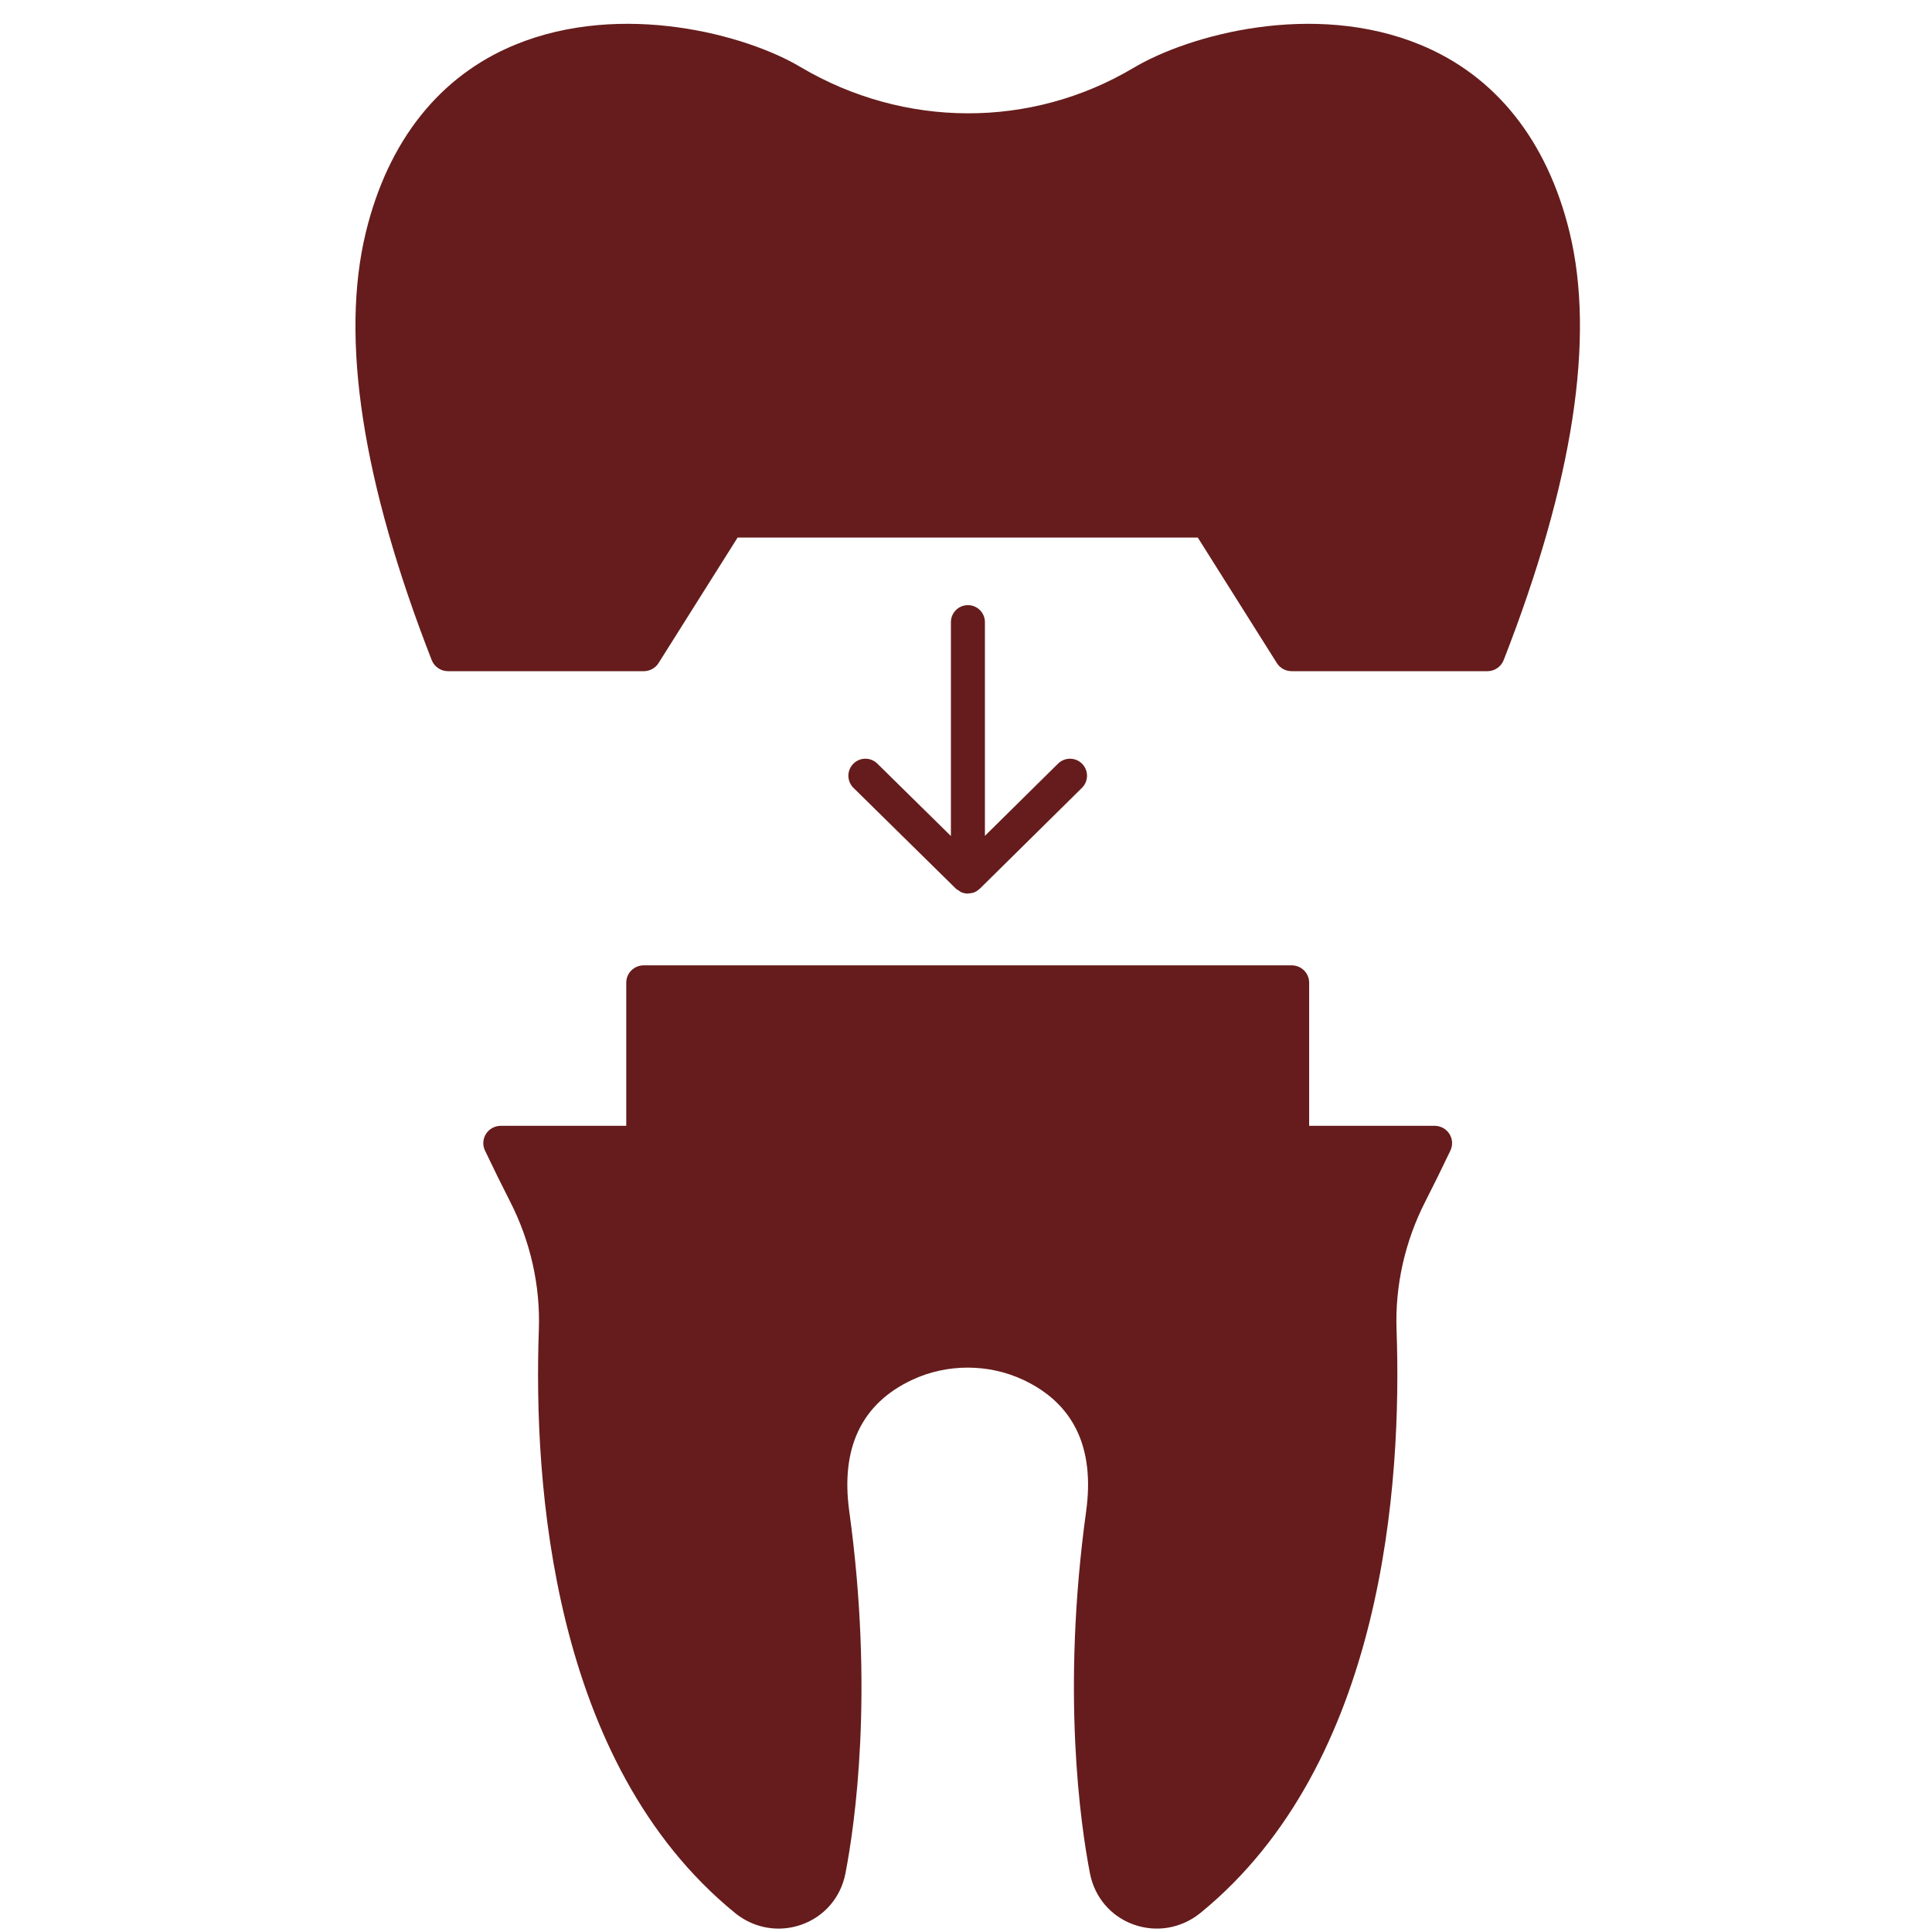
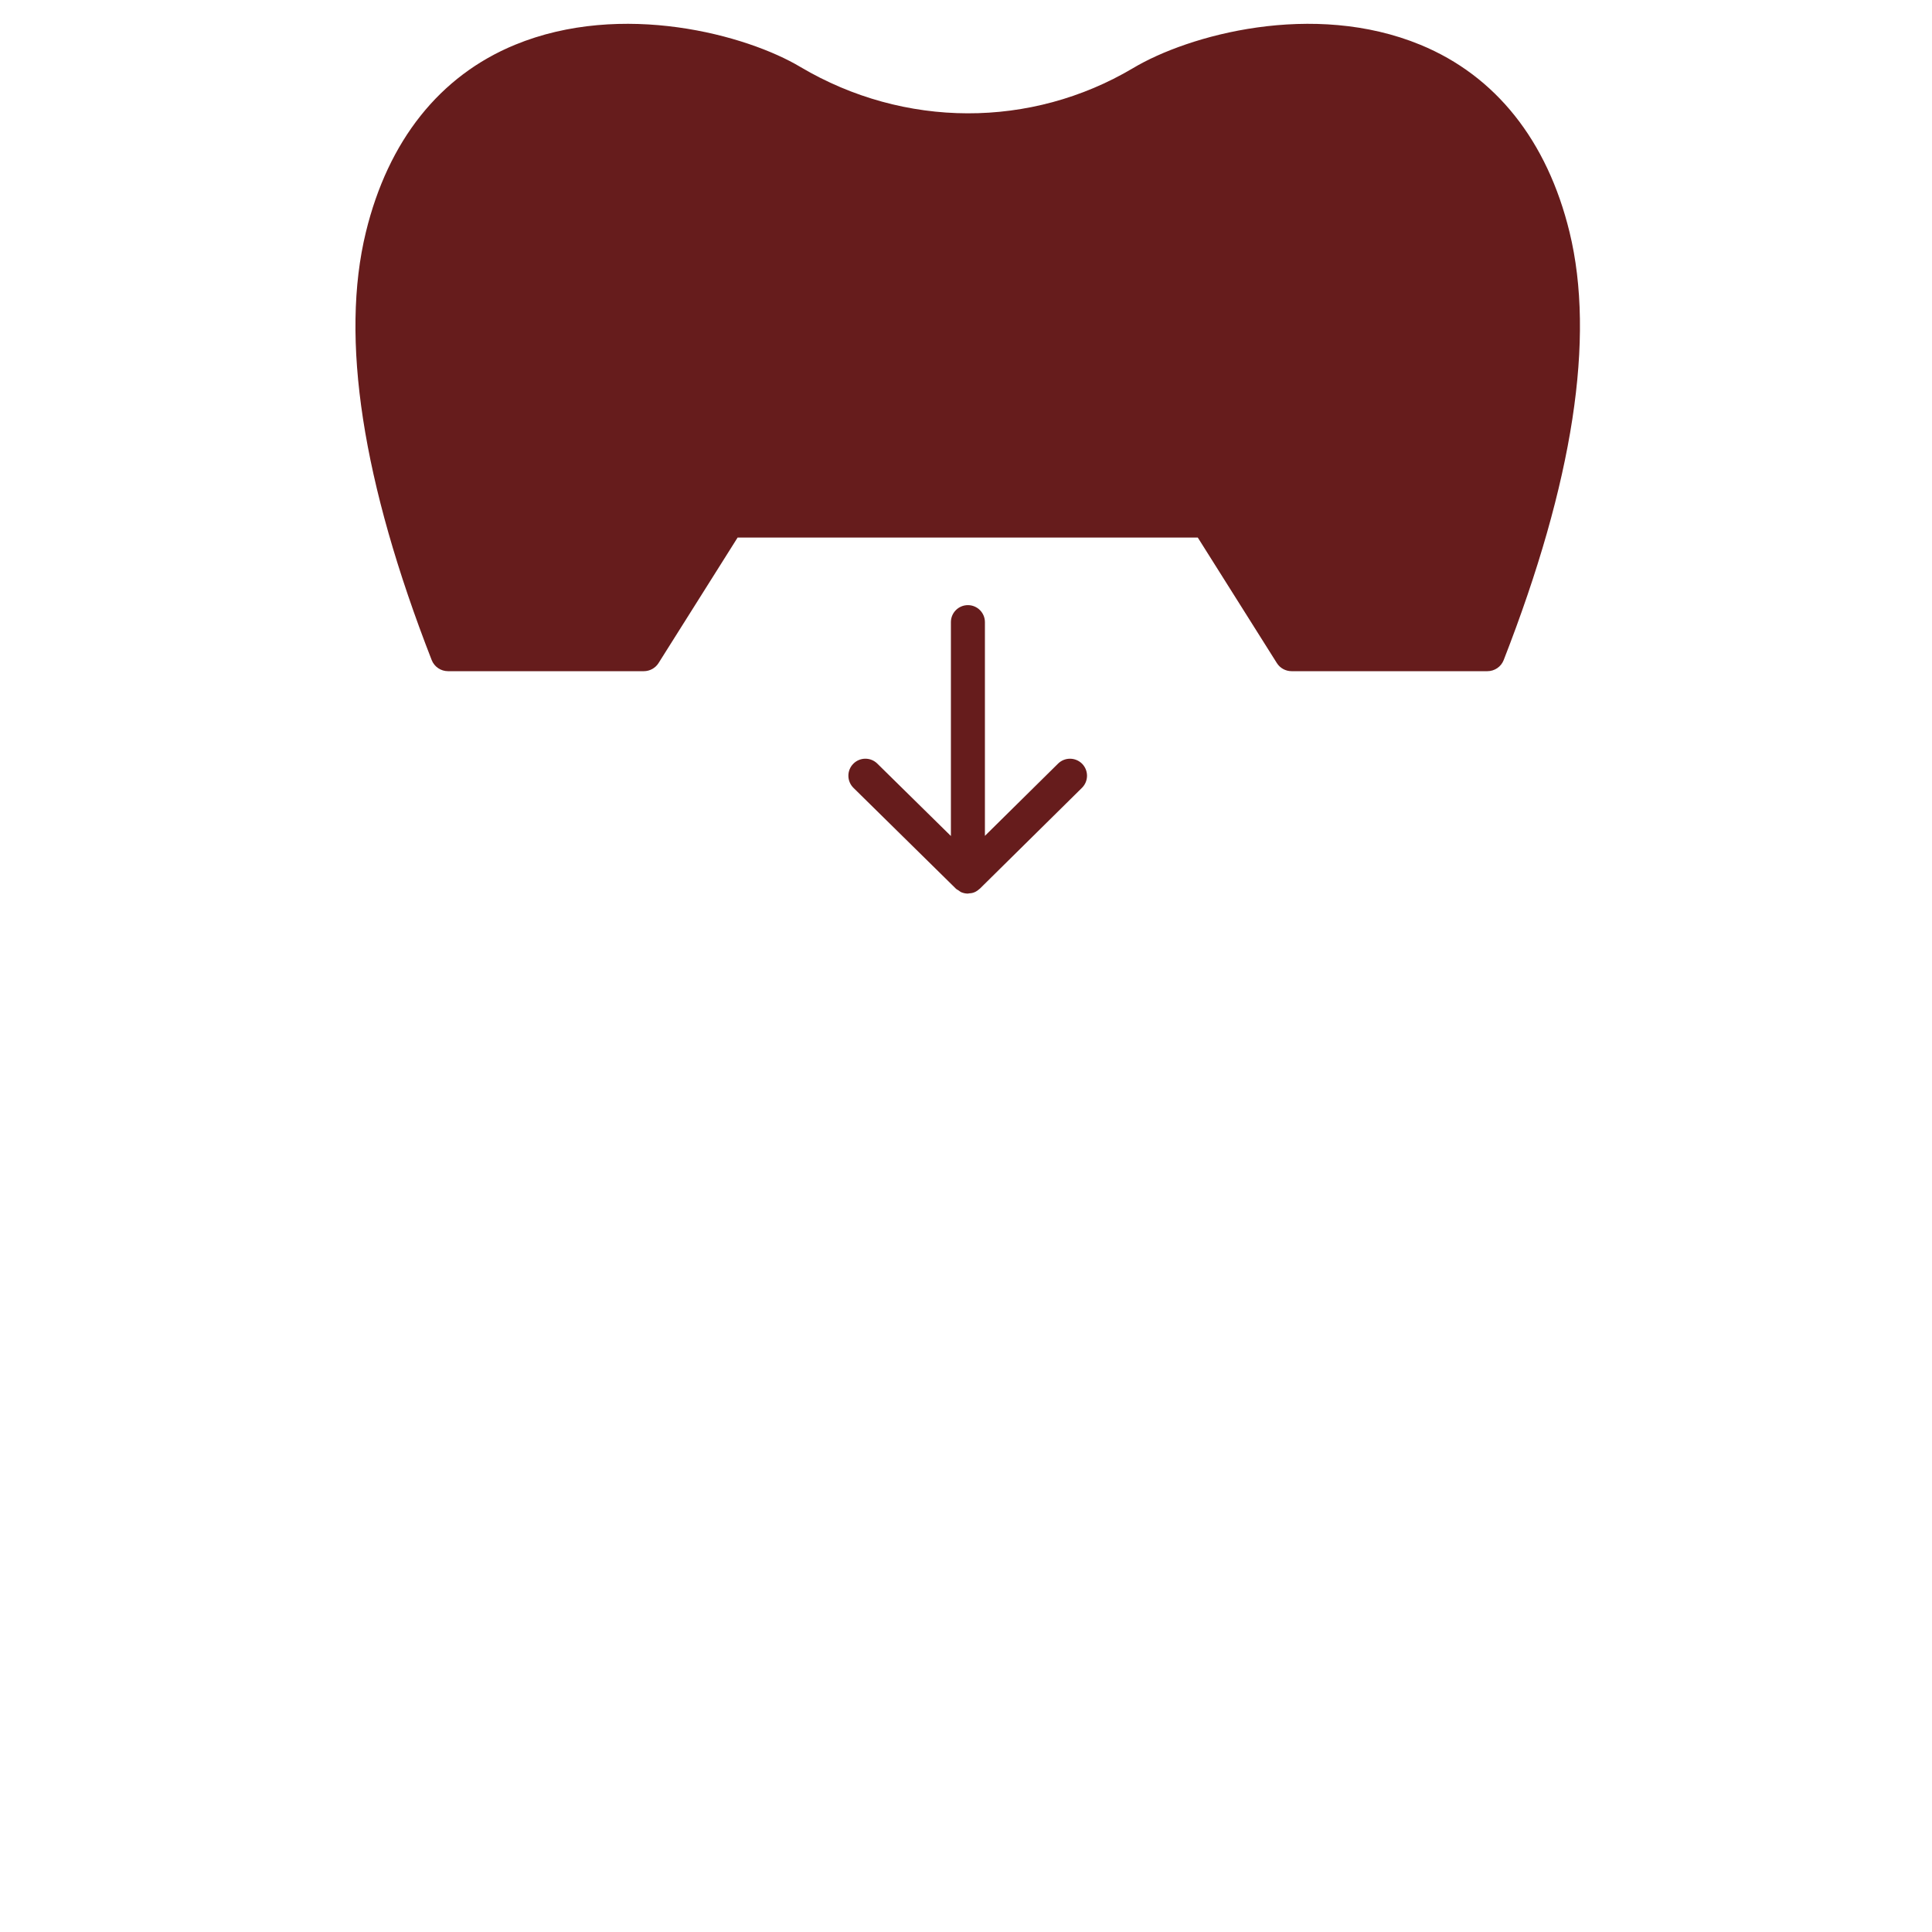
<svg xmlns="http://www.w3.org/2000/svg" width="500" zoomAndPan="magnify" viewBox="0 0 375 375" height="500" preserveAspectRatio="xMidYMid meet" version="1.0">
  <path fill="#661c1c" d="M 304.645 45.051 C 300.312 27.289 290.309 14.719 275.719 8.703 C 254.879 0.105 230.656 6.789 219.895 13.242 C 200.137 24.949 175.555 24.953 155.379 13.012 C 145.004 6.793 120.766 0.121 99.941 8.703 C 85.352 14.719 75.348 27.289 71.02 45.051 C 66.004 65.617 70.309 93.57 83.793 128.125 C 84.305 129.422 85.559 130.277 86.965 130.277 L 124.953 130.277 C 126.125 130.277 127.211 129.68 127.828 128.695 L 143.172 104.336 L 232.488 104.336 L 247.832 128.695 C 248.449 129.68 249.535 130.277 250.707 130.277 L 288.695 130.277 C 290.102 130.277 291.355 129.422 291.863 128.125 C 305.352 93.57 309.656 65.617 304.645 45.051 Z M 304.645 45.051 " fill-opacity="1" fill-rule="nonzero" />
-   <path fill="#661c1c" d="M 278.457 218.52 L 254.105 218.52 L 254.105 190.73 C 254.105 188.871 252.586 187.371 250.707 187.371 L 124.953 187.371 C 123.074 187.371 121.555 188.871 121.555 190.73 L 121.555 218.52 L 97.203 218.52 C 96.043 218.52 94.953 219.109 94.336 220.082 C 93.715 221.055 93.633 222.273 94.133 223.316 C 95.855 226.938 97.5 230.254 98.973 233.145 C 102.957 240.918 104.895 249.539 104.59 258.086 C 103.527 287.906 107.055 342.266 142.648 371.293 C 145.109 373.297 148.086 374.34 151.117 374.34 C 152.621 374.34 154.141 374.082 155.613 373.555 C 160.027 371.98 163.195 368.273 164.098 363.633 C 165.93 354.172 169.668 328.383 164.84 293.332 C 163.145 281.02 167.242 272.445 177.008 267.848 C 183.785 264.656 191.875 264.656 198.652 267.848 C 208.418 272.445 212.516 281.02 210.82 293.332 C 205.992 328.383 209.73 354.172 211.562 363.633 C 212.465 368.273 215.633 371.98 220.047 373.555 C 224.484 375.141 229.324 374.293 233.02 371.289 C 268.605 342.266 272.133 287.906 271.07 258.086 C 270.766 249.539 272.703 240.918 276.688 233.141 C 278.16 230.254 279.805 226.938 281.527 223.316 C 282.023 222.273 281.945 221.055 281.324 220.082 C 280.707 219.109 279.617 218.52 278.457 218.52 Z M 278.457 218.52 " fill-opacity="1" fill-rule="nonzero" />
  <path fill="#661c1c" d="M 187.871 117.457 C 186.047 117.457 184.57 118.934 184.57 120.758 L 184.57 162.27 L 170.285 148.215 C 168.988 146.934 166.898 146.949 165.617 148.254 C 164.34 149.551 164.359 151.641 165.656 152.922 L 185.551 172.5 C 185.699 172.645 185.883 172.711 186.047 172.824 C 186.234 172.953 186.398 173.105 186.609 173.191 C 187.012 173.359 187.438 173.445 187.863 173.445 C 187.867 173.445 187.867 173.445 187.867 173.445 C 187.871 173.445 187.871 173.445 187.871 173.445 C 187.926 173.445 187.973 173.418 188.023 173.414 C 188.398 173.395 188.77 173.34 189.117 173.195 C 189.484 173.043 189.809 172.82 190.094 172.555 C 190.121 172.527 190.16 172.52 190.188 172.496 L 190.191 172.488 C 190.199 172.48 190.207 172.473 190.215 172.465 L 210.008 152.918 C 211.305 151.633 211.316 149.547 210.039 148.246 C 208.75 146.953 206.664 146.938 205.367 148.219 L 191.172 162.238 L 191.172 120.758 C 191.172 118.934 189.695 117.457 187.871 117.457 Z M 187.871 117.457 " fill-opacity="1" fill-rule="nonzero" />
</svg>